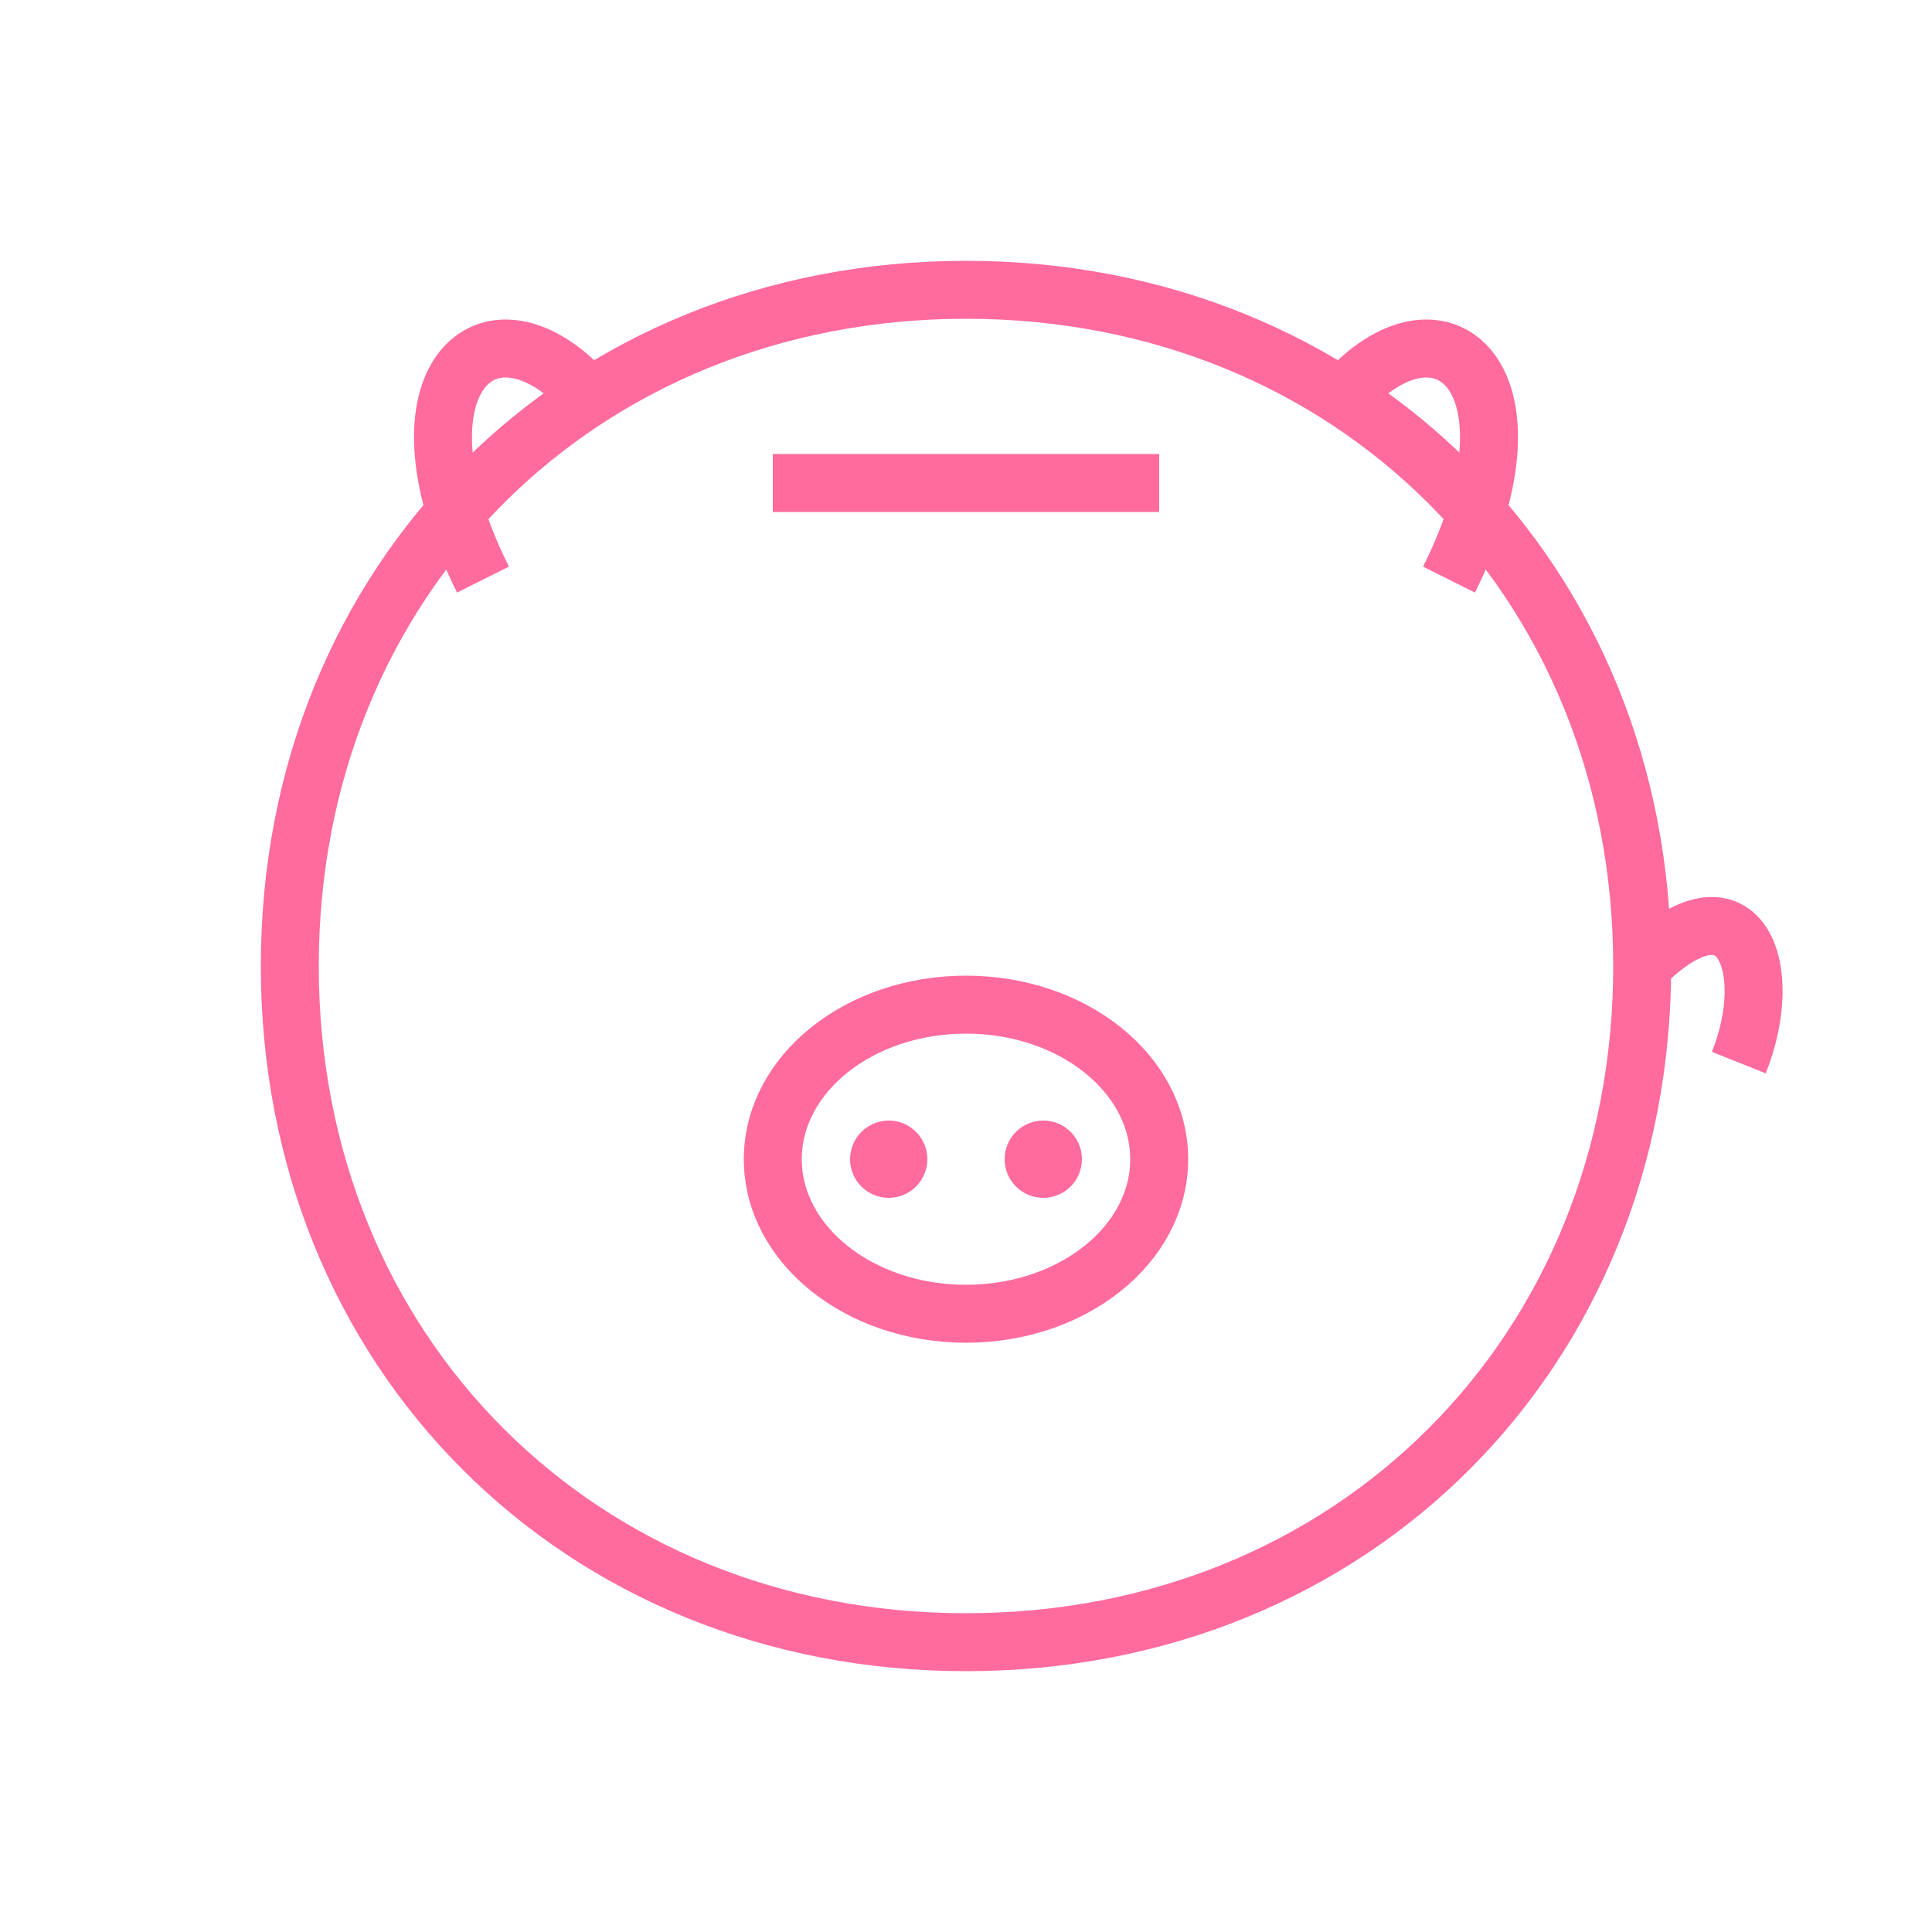
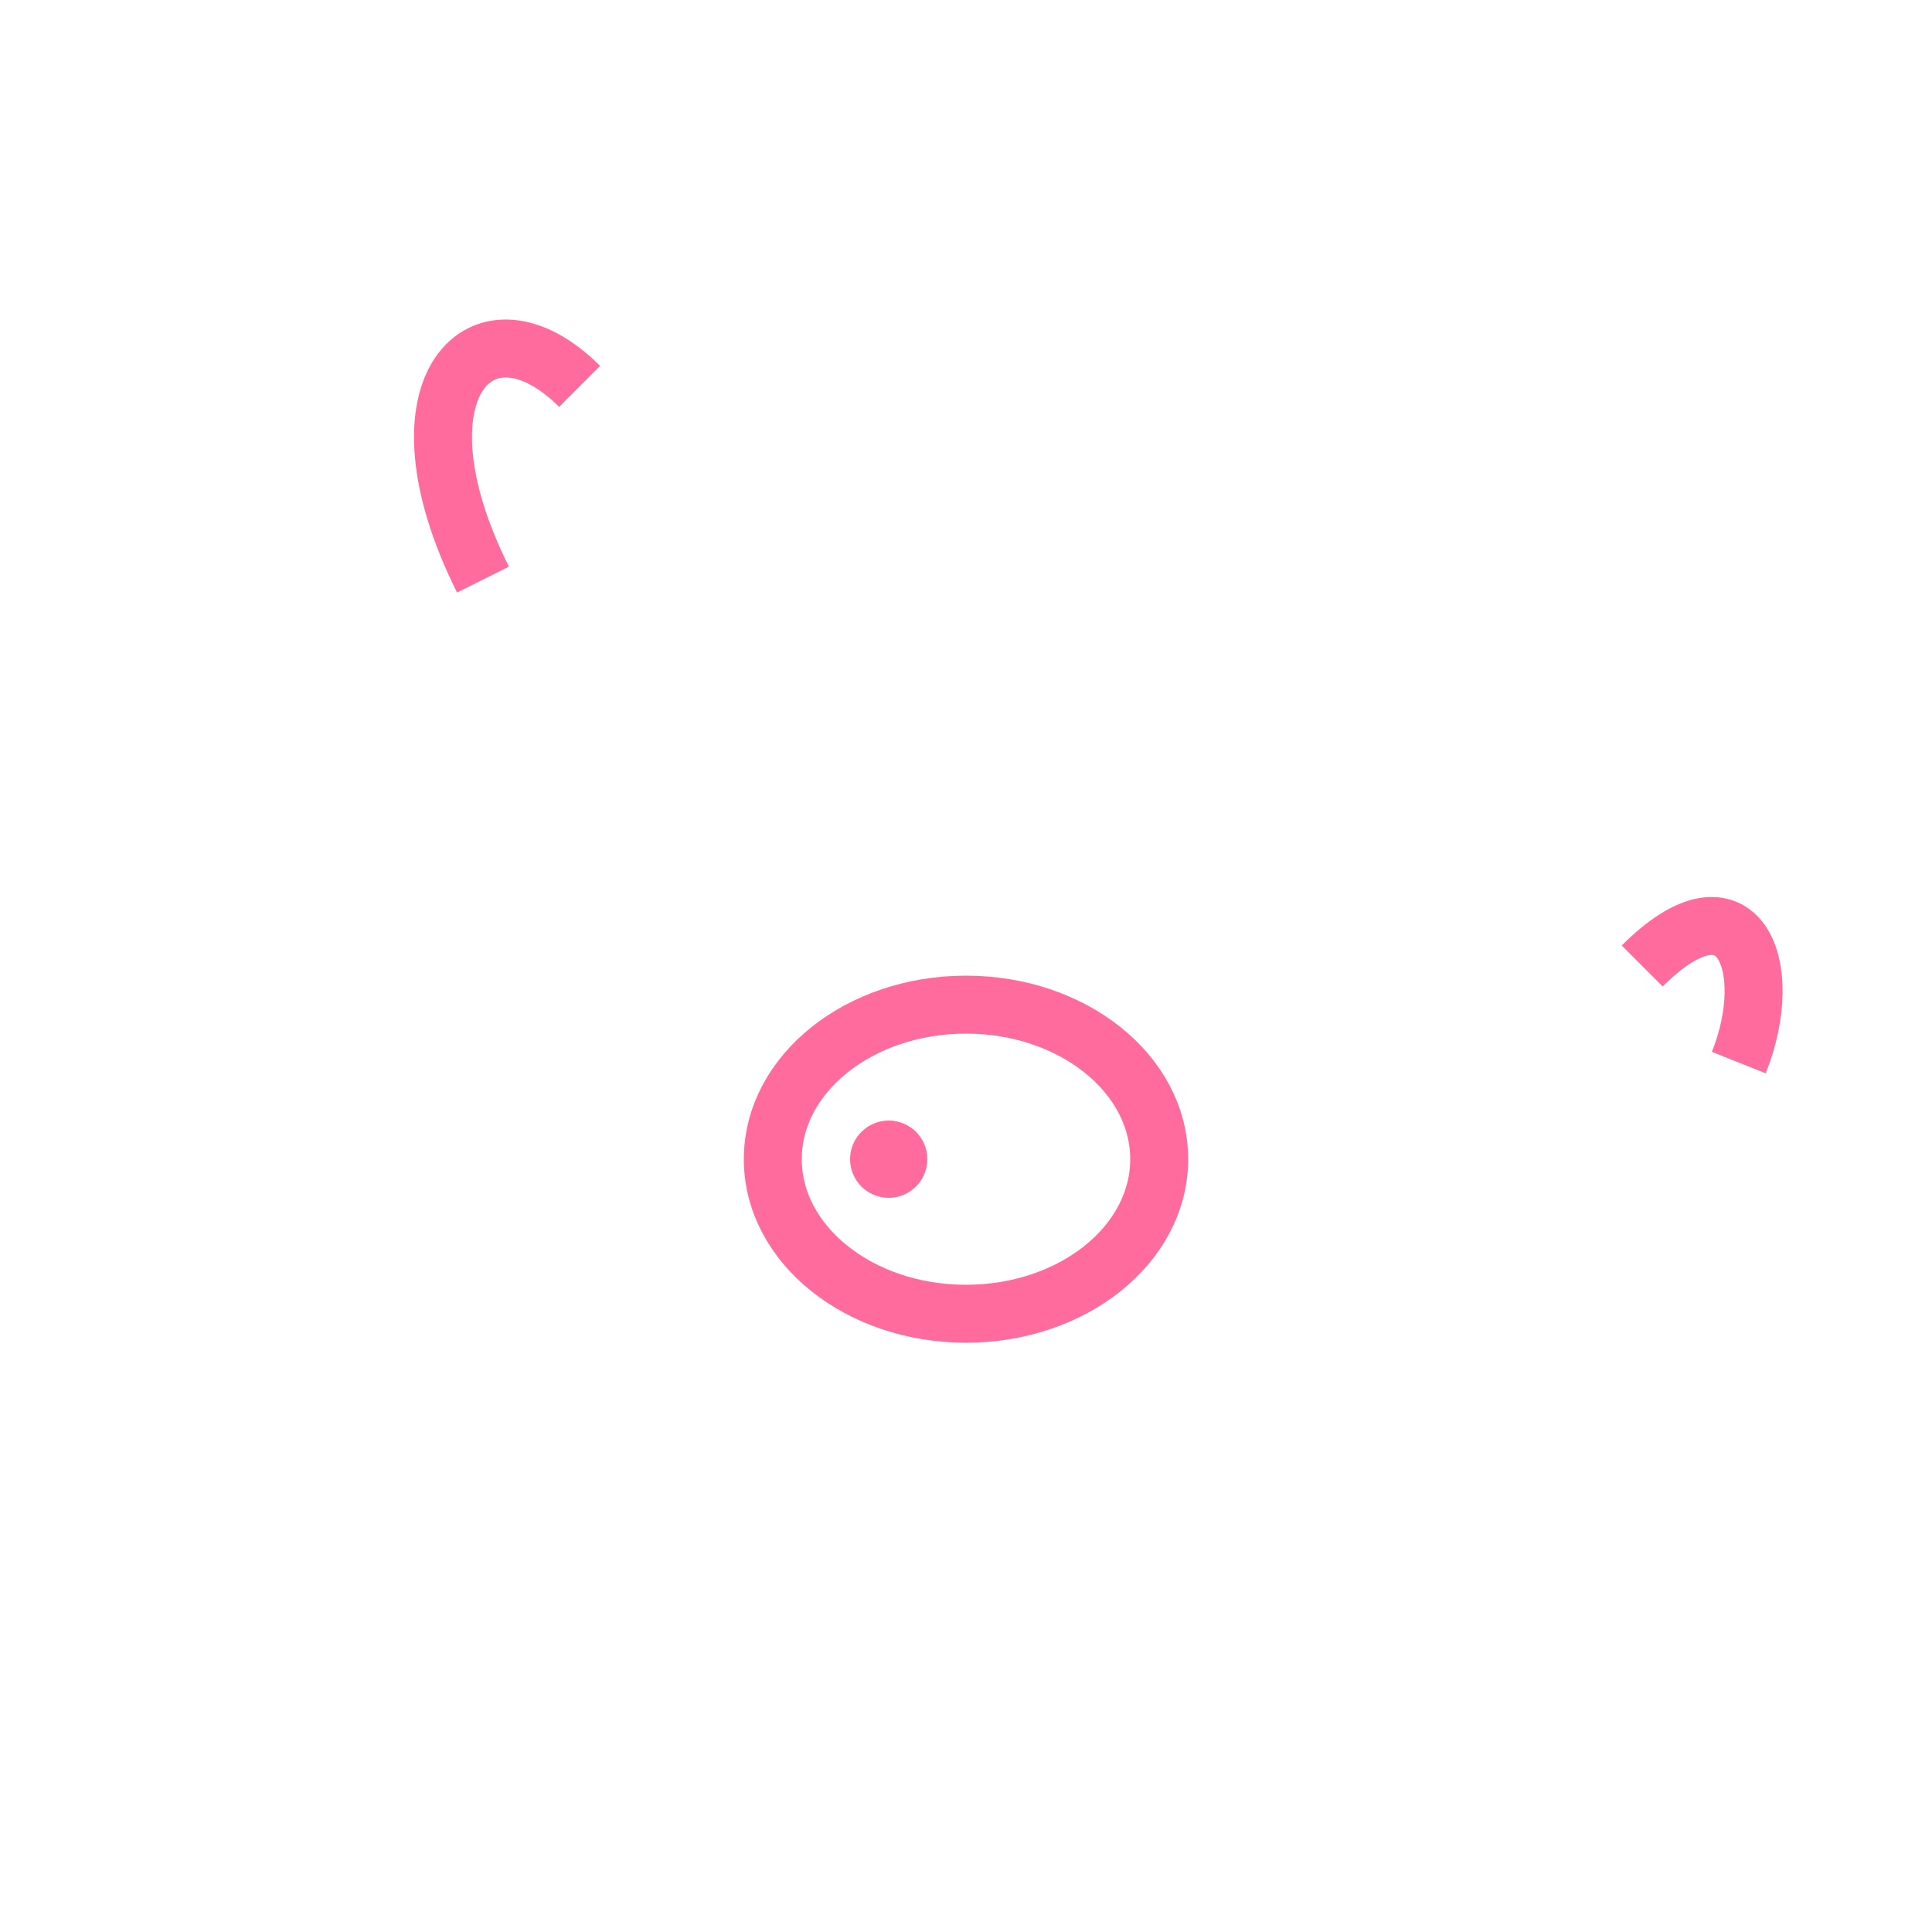
<svg xmlns="http://www.w3.org/2000/svg" viewBox="0 0 100 100">
-   <path d="M85,50 C85,70 70,85 50,85 C30,85 15,70 15,50 C15,30 30,15 50,15 C70,15 85,30 85,50 Z" fill="none" stroke="#FF6B9D" stroke-width="3" />
  <path d="M25,30 C20,20 25,15 30,20" fill="none" stroke="#FF6B9D" stroke-width="3" />
-   <path d="M75,30 C80,20 75,15 70,20" fill="none" stroke="#FF6B9D" stroke-width="3" />
  <ellipse cx="50" cy="60" rx="10" ry="8" fill="none" stroke="#FF6B9D" stroke-width="3" />
  <circle cx="46" cy="60" r="2" fill="#FF6B9D" />
-   <circle cx="54" cy="60" r="2" fill="#FF6B9D" />
  <path d="M85,50 C90,45 92,50 90,55" fill="none" stroke="#FF6B9D" stroke-width="3" />
-   <path d="M40,25 L60,25" fill="none" stroke="#FF6B9D" stroke-width="3" />
</svg>